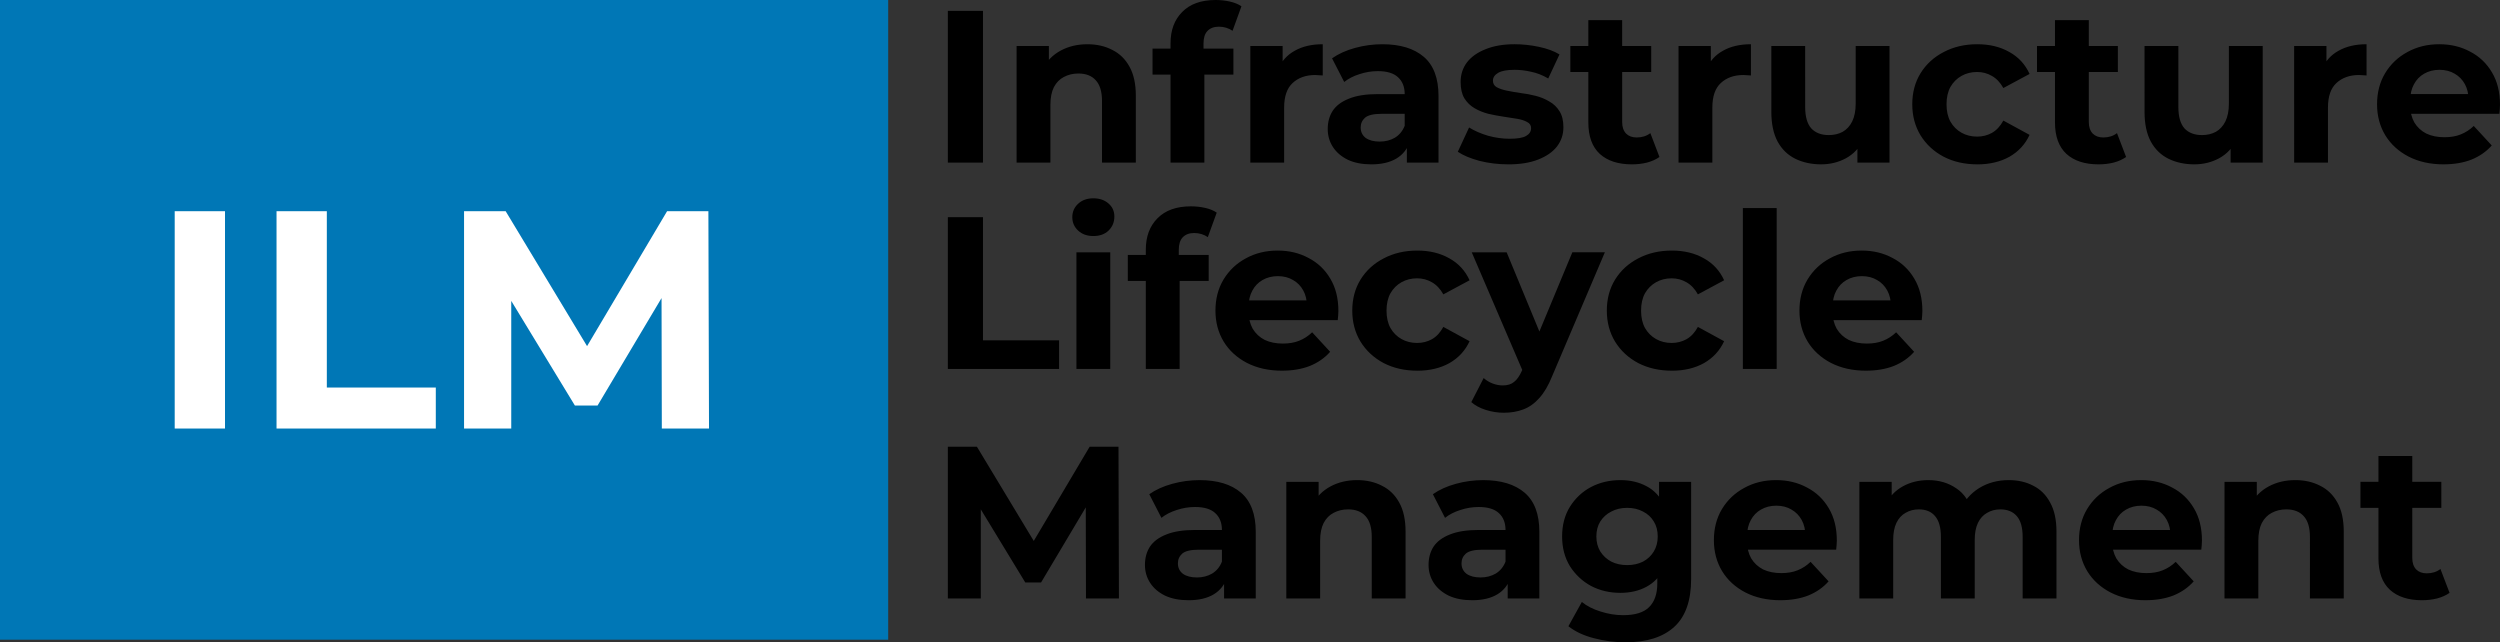
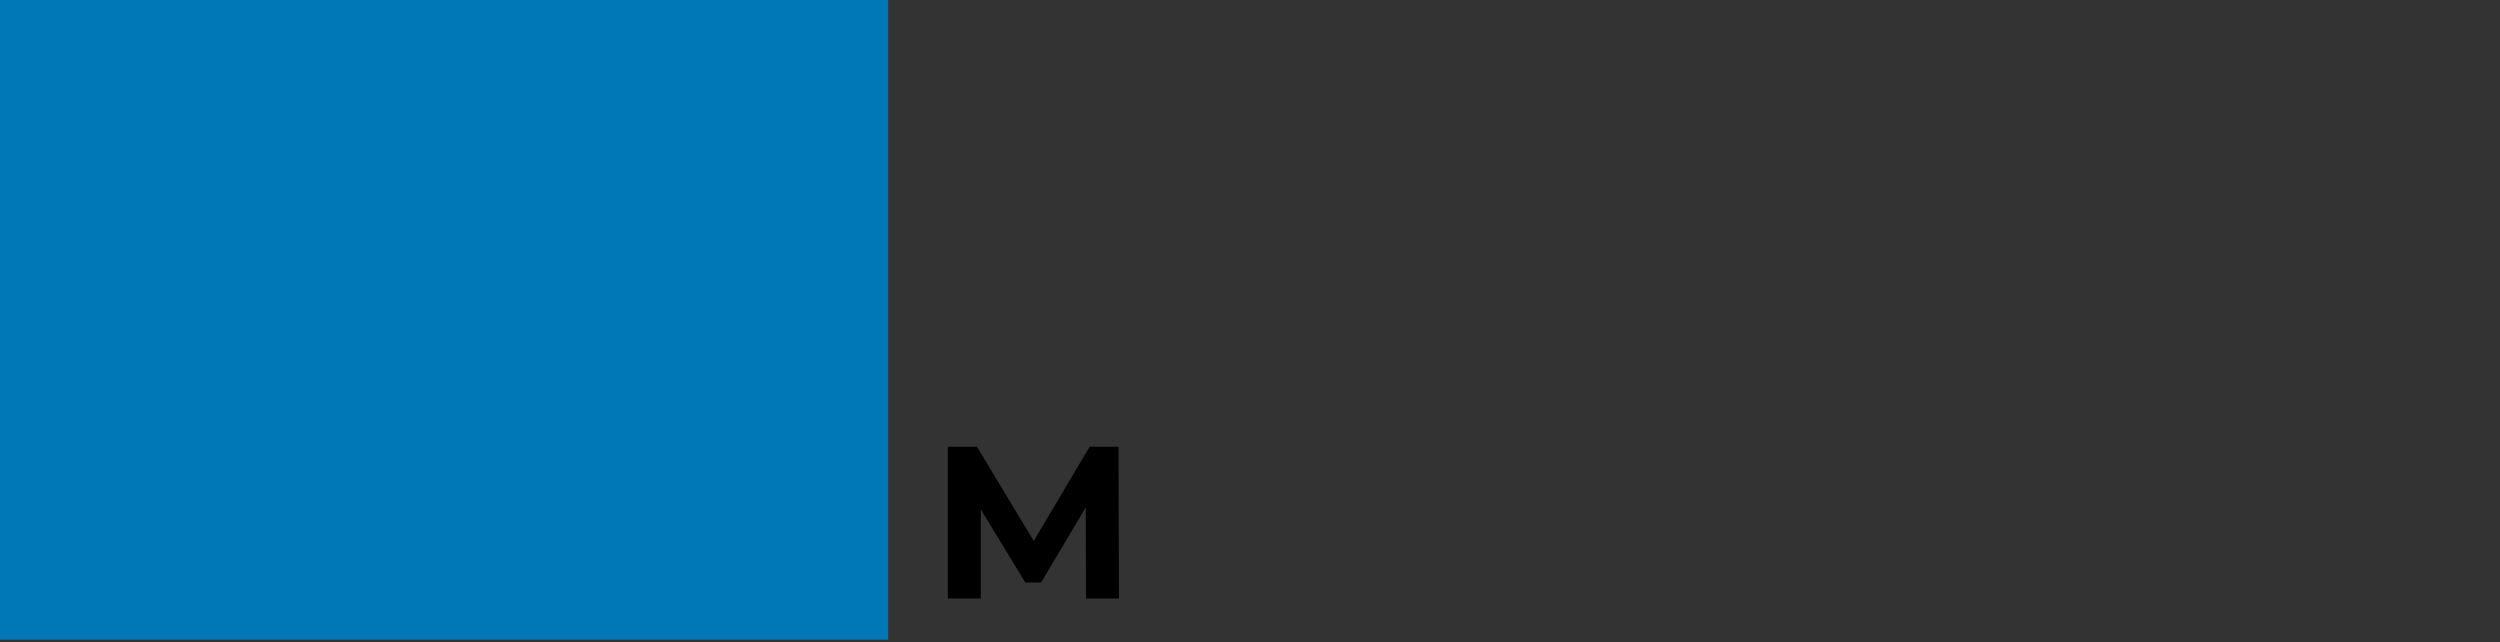
<svg xmlns="http://www.w3.org/2000/svg" width="422.691mm" height="108.595mm" viewBox="0 0 422.691 108.595" version="1.1" id="svg1" xml:space="preserve">
  <rect x="0" y="0" width="422.691" height="108.595" fill="#333333" stroke="none" />
  <defs id="defs1" />
-   <path id="rect22" style="font-variation-settings:'wght' 400;fill:#0077b6;stroke-width:4.323" d="M 0,0 H 150.173 V 108.159 H 0 Z" />
-   <path style="font-size:52.492px;line-height:1;font-family:Montserrat;-inkscape-font-specification:'Montserrat, @wght=700';font-variation-settings:'wght' 700;text-align:center;letter-spacing:0px;text-anchor:middle;fill:#ffffff;stroke-width:7.44" d="m 29.538,72.452 v -36.745 h 8.504 v 36.745 z m 17.217,0 v -36.745 h 8.504 v 29.816 h 18.425 v 6.929 z m 31.705,0 v -36.745 h 7.034 L 101.138,61.638 H 97.411 L 112.791,35.707 h 6.981 l 0.105,36.745 h -7.979 l -0.052,-24.514 h 1.47 L 101.033,68.567 H 97.201 L 84.655,47.938 h 1.785 v 24.514 z" id="text22" aria-label="ILM" />
+   <path id="rect22" style="font-variation-settings:'wght' 400;fill:#0077b6;stroke-width:4.323" d="M 0,0 H 150.173 V 108.159 H 0 " />
  <g id="text22-8-0" style="font-size:36.66px;line-height:1;font-family:Montserrat;-inkscape-font-specification:'Montserrat, @wght=700';font-variation-settings:'wght' 700;letter-spacing:0px;fill:#0077b6;stroke-width:6.928" aria-label="&#10;Management">
    <path style="fill:#000000" d="M 160.259,101.19 V 75.528 h 4.912 l 10.925,18.11 h -2.603 l 10.741,-18.11 h 4.876 l 0.073,25.662 h -5.572 l -0.037,-17.12 h 1.026 l -8.578,14.407 h -2.676 l -8.762,-14.407 h 1.246 v 17.12 z" id="path6" />
-     <path style="fill:#000000" d="m 206.964,101.19 v -3.849 l -0.367,-0.843 v -6.892 q 0,-1.833 -1.136,-2.859 -1.1,-1.026 -3.409,-1.026 -1.576,0 -3.116,0.513 -1.503,0.477 -2.566,1.32 l -2.053,-3.996 q 1.613,-1.136 3.886,-1.76 2.273,-0.623 4.619,-0.623 4.509,0 7.002,2.126 2.493,2.126 2.493,6.635 v 11.255 z m -6.012,0.293 q -2.31,0 -3.959,-0.77 -1.65,-0.807 -2.53,-2.163 -0.88,-1.356 -0.88,-3.043 0,-1.76 0.843,-3.079 0.88,-1.32 2.749,-2.053 1.87,-0.77 4.876,-0.77 h 5.242 v 3.336 h -4.619 q -2.016,0 -2.786,0.66 -0.733,0.66 -0.733,1.65 0,1.1 0.843,1.76 0.88,0.623 2.383,0.623 1.43,0 2.566,-0.66 1.136,-0.697 1.65,-2.016 l 0.88,2.64 q -0.623,1.906 -2.273,2.896 -1.65,0.99 -4.253,0.99 z m 16.534,-0.293 V 81.467 h 5.462 v 5.462 l -1.026,-1.65 q 1.063,-1.98 3.043,-3.043 1.98,-1.063 4.509,-1.063 2.346,0 4.179,0.953 1.87,0.916 2.933,2.859 1.063,1.906 1.063,4.912 v 11.291 h -5.719 V 90.778 q 0,-2.383 -1.063,-3.519 -1.026,-1.136 -2.933,-1.136 -1.356,0 -2.456,0.587 -1.063,0.55 -1.686,1.723 -0.587,1.173 -0.587,3.006 v 9.752 z m 37.43,0 v -3.849 l -0.367,-0.843 v -6.892 q 0,-1.833 -1.136,-2.859 -1.1,-1.026 -3.409,-1.026 -1.576,0 -3.116,0.513 -1.503,0.477 -2.566,1.32 l -2.053,-3.996 q 1.613,-1.136 3.886,-1.76 2.273,-0.623 4.619,-0.623 4.509,0 7.002,2.126 2.493,2.126 2.493,6.635 v 11.255 z m -6.012,0.293 q -2.31,0 -3.959,-0.77 -1.65,-0.807 -2.53,-2.163 -0.88,-1.356 -0.88,-3.043 0,-1.76 0.843,-3.079 0.88,-1.32 2.749,-2.053 1.87,-0.77 4.876,-0.77 h 5.242 v 3.336 h -4.619 q -2.016,0 -2.786,0.66 -0.733,0.66 -0.733,1.65 0,1.1 0.843,1.76 0.88,0.623 2.383,0.623 1.43,0 2.566,-0.66 1.136,-0.697 1.65,-2.016 l 0.88,2.64 q -0.623,1.906 -2.273,2.896 -1.65,0.99 -4.253,0.99 z m 25.954,7.112 q -2.786,0 -5.389,-0.697 -2.566,-0.66 -4.289,-2.016 l 2.273,-4.106 q 1.246,1.026 3.153,1.613 1.943,0.623 3.813,0.623 3.043,0 4.399,-1.356 1.393,-1.356 1.393,-4.033 v -2.969 l 0.367,-4.949 -0.073,-4.986 v -4.253 h 5.426 v 16.424 q 0,5.499 -2.859,8.102 -2.859,2.603 -8.212,2.603 z m -0.88,-8.358 q -2.749,0 -4.986,-1.173 -2.2,-1.21 -3.556,-3.336 -1.32,-2.163 -1.32,-5.022 0,-2.896 1.32,-5.022 1.356,-2.163 3.556,-3.336 2.236,-1.173 4.986,-1.173 2.493,0 4.399,1.026 1.906,0.99 2.969,3.116 1.063,2.09 1.063,5.389 0,3.263 -1.063,5.389 -1.063,2.09 -2.969,3.116 -1.906,1.026 -4.399,1.026 z m 1.136,-4.692 q 1.503,0 2.676,-0.587 1.173,-0.623 1.833,-1.723 0.66,-1.1 0.66,-2.53 0,-1.466 -0.66,-2.53 -0.66,-1.1 -1.833,-1.686 -1.173,-0.623 -2.676,-0.623 -1.503,0 -2.676,0.623 -1.173,0.587 -1.87,1.686 -0.66,1.063 -0.66,2.53 0,1.43 0.66,2.53 0.697,1.1 1.87,1.723 1.173,0.587 2.676,0.587 z m 25.919,5.939 q -3.373,0 -5.939,-1.32 -2.53,-1.32 -3.923,-3.593 -1.393,-2.31 -1.393,-5.242 0,-2.969 1.356,-5.242 1.393,-2.31 3.776,-3.593 2.383,-1.32 5.389,-1.32 2.896,0 5.206,1.246 2.346,1.21 3.703,3.519 1.356,2.273 1.356,5.462 0,0.33 -0.037,0.77 -0.037,0.403 -0.073,0.77 h -16.02 v -3.336 h 13.014 l -2.2,0.99 q 0,-1.54 -0.623,-2.676 -0.623,-1.136 -1.723,-1.76 -1.1,-0.66 -2.566,-0.66 -1.466,0 -2.603,0.66 -1.1,0.623 -1.723,1.796 -0.623,1.136 -0.623,2.713 v 0.88 q 0,1.613 0.697,2.859 0.733,1.21 2.016,1.87 1.32,0.623 3.079,0.623 1.576,0 2.749,-0.477 1.21,-0.477 2.2,-1.43 l 3.043,3.299 q -1.356,1.54 -3.409,2.383 -2.053,0.807 -4.729,0.807 z m 13.344,-0.293 V 81.467 h 5.462 v 5.389 l -1.026,-1.576 q 1.026,-2.016 2.896,-3.043 1.906,-1.063 4.326,-1.063 2.713,0 4.729,1.393 2.053,1.356 2.713,4.179 l -2.016,-0.55 q 0.99,-2.31 3.153,-3.666 2.2,-1.356 5.022,-1.356 2.346,0 4.143,0.953 1.833,0.916 2.859,2.859 1.063,1.906 1.063,4.912 v 11.291 h -5.719 V 90.778 q 0,-2.383 -0.99,-3.519 -0.99,-1.136 -2.786,-1.136 -1.246,0 -2.236,0.587 -0.99,0.55 -1.54,1.686 -0.55,1.136 -0.55,2.896 v 9.898 h -5.719 V 90.778 q 0,-2.383 -0.99,-3.519 -0.953,-1.136 -2.749,-1.136 -1.246,0 -2.236,0.587 -0.99,0.55 -1.54,1.686 -0.55,1.136 -0.55,2.896 v 9.898 z m 48.39,0.293 q -3.373,0 -5.939,-1.32 -2.53,-1.32 -3.923,-3.593 -1.393,-2.31 -1.393,-5.242 0,-2.969 1.356,-5.242 1.393,-2.31 3.776,-3.593 2.383,-1.32 5.389,-1.32 2.896,0 5.206,1.246 2.346,1.21 3.703,3.519 1.356,2.273 1.356,5.462 0,0.33 -0.037,0.77 -0.037,0.403 -0.073,0.77 h -16.02 v -3.336 h 13.014 l -2.2,0.99 q 0,-1.54 -0.623,-2.676 -0.623,-1.136 -1.723,-1.76 -1.1,-0.66 -2.566,-0.66 -1.466,0 -2.603,0.66 -1.1,0.623 -1.723,1.796 -0.623,1.136 -0.623,2.713 v 0.88 q 0,1.613 0.697,2.859 0.733,1.21 2.016,1.87 1.32,0.623 3.079,0.623 1.576,0 2.749,-0.477 1.21,-0.477 2.2,-1.43 l 3.043,3.299 q -1.356,1.54 -3.409,2.383 -2.053,0.807 -4.729,0.807 z m 13.344,-0.293 V 81.467 h 5.462 v 5.462 l -1.026,-1.65 q 1.063,-1.98 3.043,-3.043 1.98,-1.063 4.509,-1.063 2.346,0 4.179,0.953 1.87,0.916 2.933,2.859 1.063,1.906 1.063,4.912 v 11.291 h -5.719 V 90.778 q 0,-2.383 -1.063,-3.519 -1.026,-1.136 -2.933,-1.136 -1.356,0 -2.456,0.587 -1.063,0.55 -1.686,1.723 -0.587,1.173 -0.587,3.006 v 9.752 z m 33.397,0.293 q -3.483,0 -5.426,-1.76 -1.943,-1.796 -1.943,-5.316 V 77.104 h 5.719 v 17.23 q 0,1.246 0.66,1.943 0.66,0.66 1.796,0.66 1.356,0 2.31,-0.733 l 1.54,4.033 q -0.88,0.623 -2.126,0.953 -1.21,0.293 -2.53,0.293 z M 399.097,85.866 v -4.399 h 13.674 v 4.399 z" id="path7" />
  </g>
-   <path style="font-size:36.66px;line-height:1;font-family:Montserrat;-inkscape-font-specification:'Montserrat, @wght=700';font-variation-settings:'wght' 700;letter-spacing:0px;stroke-width:6.928" d="M 160.259,27.495 V 1.833 h 5.939 V 27.495 Z m 11.621,0 V 7.772 h 5.462 v 5.462 l -1.026,-1.65 q 1.063,-1.98 3.043,-3.043 1.98,-1.063 4.509,-1.063 2.346,0 4.179,0.953 1.87,0.916 2.933,2.859 1.063,1.906 1.063,4.912 v 11.291 h -5.719 v -10.411 q 0,-2.383 -1.063,-3.519 -1.026,-1.136 -2.933,-1.136 -1.356,0 -2.456,0.587 -1.063,0.55 -1.686,1.723 -0.587,1.173 -0.587,3.006 v 9.752 z m 26.029,0 V 7.332 q 0,-3.336 1.98,-5.316 1.98,-2.016 5.646,-2.016 1.246,0 2.383,0.257 1.173,0.257 1.98,0.807 l -1.503,4.143 q -0.477,-0.33 -1.063,-0.513 -0.587,-0.183 -1.246,-0.183 -1.246,0 -1.943,0.733 -0.66,0.697 -0.66,2.126 v 1.833 l 0.147,2.456 v 15.837 z m -3.043,-14.884 V 8.212 h 13.674 v 4.399 z m 16.534,14.884 V 7.772 h 5.462 v 5.572 l -0.77,-1.613 q 0.88,-2.09 2.823,-3.153 1.943,-1.1 4.729,-1.1 v 5.279 q -0.367,-0.037 -0.66,-0.037 -0.293,-0.037 -0.623,-0.037 -2.346,0 -3.813,1.356 -1.43,1.32 -1.43,4.143 v 9.312 z m 26.467,0 v -3.849 l -0.367,-0.843 v -6.892 q 0,-1.833 -1.136,-2.859 -1.1,-1.026 -3.409,-1.026 -1.576,0 -3.116,0.513 -1.503,0.477 -2.566,1.32 L 225.219,9.862 q 1.613,-1.136 3.886,-1.76 2.273,-0.623 4.619,-0.623 4.509,0 7.002,2.126 2.493,2.126 2.493,6.635 v 11.255 z m -6.012,0.293 q -2.31,0 -3.959,-0.77 -1.65,-0.807 -2.53,-2.163 -0.88,-1.356 -0.88,-3.043 0,-1.76 0.843,-3.079 0.88,-1.32 2.749,-2.053 1.87,-0.77 4.876,-0.77 h 5.242 v 3.336 h -4.619 q -2.016,0 -2.786,0.66 -0.733,0.66 -0.733,1.65 0,1.1 0.843,1.76 0.88,0.623 2.383,0.623 1.43,0 2.566,-0.66 1.136,-0.697 1.65,-2.016 l 0.88,2.64 q -0.623,1.906 -2.273,2.896 -1.65,0.99 -4.253,0.99 z m 23.169,0 q -2.53,0 -4.876,-0.587 -2.31,-0.623 -3.666,-1.54 l 1.906,-4.106 q 1.356,0.843 3.189,1.393 1.87,0.513 3.666,0.513 1.98,0 2.786,-0.477 0.843,-0.477 0.843,-1.32 0,-0.697 -0.66,-1.026 -0.623,-0.367 -1.686,-0.55 -1.063,-0.183 -2.346,-0.367 -1.246,-0.183 -2.53,-0.477 -1.283,-0.33 -2.346,-0.953 -1.063,-0.623 -1.723,-1.686 -0.623,-1.063 -0.623,-2.749 0,-1.87 1.063,-3.299 1.1,-1.43 3.153,-2.236 2.053,-0.843 4.912,-0.843 2.016,0 4.106,0.44 2.09,0.44 3.483,1.283 l -1.906,4.069 q -1.43,-0.843 -2.896,-1.136 -1.43,-0.33 -2.786,-0.33 -1.906,0 -2.786,0.513 -0.88,0.513 -0.88,1.32 0,0.733 0.623,1.1 0.66,0.367 1.723,0.587 1.063,0.22 2.31,0.403 1.283,0.147 2.566,0.477 1.283,0.33 2.31,0.953 1.063,0.587 1.723,1.65 0.66,1.026 0.66,2.713 0,1.833 -1.1,3.263 -1.1,1.393 -3.189,2.2 -2.053,0.807 -5.022,0.807 z m 20.896,0 q -3.483,0 -5.426,-1.76 -1.943,-1.796 -1.943,-5.316 V 3.409 h 5.719 V 20.64 q 0,1.246 0.66,1.943 0.66,0.66 1.796,0.66 1.356,0 2.31,-0.733 l 1.54,4.033 q -0.88,0.623 -2.126,0.953 -1.21,0.293 -2.53,0.293 z M 265.508,12.171 V 7.772 h 13.674 v 4.399 z m 18.293,15.324 V 7.772 h 5.462 v 5.572 l -0.77,-1.613 q 0.88,-2.09 2.823,-3.153 1.943,-1.1 4.729,-1.1 v 5.279 q -0.367,-0.037 -0.66,-0.037 -0.293,-0.037 -0.623,-0.037 -2.346,0 -3.813,1.356 -1.43,1.32 -1.43,4.143 v 9.312 z m 24.122,0.293 q -2.456,0 -4.399,-0.953 -1.906,-0.953 -2.969,-2.896 -1.063,-1.98 -1.063,-5.022 V 7.772 h 5.719 V 18.073 q 0,2.456 1.026,3.629 1.063,1.136 2.969,1.136 1.32,0 2.346,-0.55 1.026,-0.587 1.613,-1.76 0.587,-1.21 0.587,-3.006 V 7.772 h 5.719 V 27.495 h -5.426 v -5.426 l 0.99,1.576 q -0.99,2.053 -2.933,3.116 -1.906,1.026 -4.179,1.026 z m 26.395,0 q -3.189,0 -5.682,-1.283 -2.493,-1.32 -3.923,-3.629 -1.393,-2.31 -1.393,-5.242 0,-2.969 1.393,-5.242 1.43,-2.31 3.923,-3.593 2.493,-1.32 5.682,-1.32 3.116,0 5.426,1.32 2.31,1.283 3.409,3.703 l -4.436,2.383 q -0.77,-1.393 -1.943,-2.053 -1.136,-0.66 -2.493,-0.66 -1.466,0 -2.64,0.66 -1.173,0.66 -1.87,1.87 -0.66,1.21 -0.66,2.933 0,1.723 0.66,2.933 0.697,1.21 1.87,1.87 1.173,0.66 2.64,0.66 1.356,0 2.493,-0.623 1.173,-0.66 1.943,-2.09 l 4.436,2.42 q -1.1,2.383 -3.409,3.703 -2.31,1.283 -5.426,1.283 z m 20.5,0 q -3.483,0 -5.426,-1.76 -1.943,-1.796 -1.943,-5.316 V 3.409 h 5.719 V 20.64 q 0,1.246 0.66,1.943 0.66,0.66 1.796,0.66 1.356,0 2.31,-0.733 l 1.54,4.033 q -0.88,0.623 -2.126,0.953 -1.21,0.293 -2.53,0.293 z M 344.407,12.171 V 7.772 h 13.674 v 4.399 z m 26.615,15.617 q -2.456,0 -4.399,-0.953 -1.906,-0.953 -2.969,-2.896 -1.063,-1.98 -1.063,-5.022 V 7.772 h 5.719 V 18.073 q 0,2.456 1.026,3.629 1.063,1.136 2.969,1.136 1.32,0 2.346,-0.55 1.026,-0.587 1.613,-1.76 0.587,-1.21 0.587,-3.006 V 7.772 h 5.719 V 27.495 h -5.426 v -5.426 l 0.99,1.576 q -0.99,2.053 -2.933,3.116 -1.906,1.026 -4.179,1.026 z m 16.864,-0.293 V 7.772 h 5.462 v 5.572 l -0.77,-1.613 q 0.88,-2.09 2.823,-3.153 1.943,-1.1 4.729,-1.1 v 5.279 q -0.367,-0.037 -0.66,-0.037 -0.293,-0.037 -0.623,-0.037 -2.346,0 -3.813,1.356 -1.43,1.32 -1.43,4.143 v 9.312 z m 25.273,0.293 q -3.373,0 -5.939,-1.32 -2.53,-1.32 -3.923,-3.593 -1.393,-2.31 -1.393,-5.242 0,-2.969 1.356,-5.242 1.393,-2.31 3.776,-3.593 2.383,-1.32 5.389,-1.32 2.896,0 5.206,1.246 2.346,1.21 3.703,3.519 1.356,2.273 1.356,5.462 0,0.33 -0.037,0.77 -0.037,0.403 -0.073,0.77 h -16.02 v -3.336 h 13.014 l -2.2,0.99 q 0,-1.54 -0.623,-2.676 -0.623,-1.136 -1.723,-1.76 -1.1,-0.66 -2.566,-0.66 -1.466,0 -2.603,0.66 -1.1,0.623 -1.723,1.796 -0.623,1.136 -0.623,2.713 v 0.88 q 0,1.613 0.697,2.859 0.733,1.21 2.016,1.87 1.32,0.623 3.079,0.623 1.576,0 2.749,-0.477 1.21,-0.477 2.2,-1.43 l 3.043,3.299 q -1.356,1.54 -3.409,2.383 -2.053,0.807 -4.729,0.807 z" id="text22-8-0-2" aria-label="Infrastructure" />
  <g id="text22-8-0-6" style="font-size:36.66px;line-height:1;font-family:Montserrat;-inkscape-font-specification:'Montserrat, @wght=700';font-variation-settings:'wght' 700;letter-spacing:0px;fill:#0077b6;stroke-width:6.928" aria-label="&#10;Lifecycle">
-     <path style="fill:#000000" d="m 160.259,62.381 v -25.662 h 5.939 v 20.823 h 12.868 v 4.839 z" id="path8" />
-     <path style="fill:#000000" d="m 181.998,62.381 v -19.723 h 5.719 v 19.723 z m 2.859,-22.473 q -1.576,0 -2.566,-0.916 -0.99,-0.916 -0.99,-2.273 0,-1.356 0.99,-2.273 0.99,-0.916 2.566,-0.916 1.576,0 2.566,0.88 0.99,0.843 0.99,2.2 0,1.43 -0.99,2.383 -0.953,0.916 -2.566,0.916 z m 8.872,22.473 v -20.163 q 0,-3.336 1.98,-5.316 1.98,-2.016 5.646,-2.016 1.246,0 2.383,0.257 1.173,0.257 1.98,0.807 l -1.503,4.143 q -0.477,-0.33 -1.063,-0.513 -0.587,-0.183 -1.246,-0.183 -1.246,0 -1.943,0.733 -0.66,0.697 -0.66,2.126 v 1.833 l 0.147,2.456 v 15.837 z m -3.043,-14.884 v -4.399 h 13.674 v 4.399 z m 26.072,15.177 q -3.373,0 -5.939,-1.32 -2.53,-1.32 -3.923,-3.593 -1.393,-2.31 -1.393,-5.242 0,-2.969 1.356,-5.242 1.393,-2.31 3.776,-3.593 2.383,-1.32 5.389,-1.32 2.896,0 5.206,1.246 2.346,1.21 3.703,3.519 1.356,2.273 1.356,5.462 0,0.33 -0.037,0.77 -0.037,0.403 -0.073,0.77 h -16.02 v -3.336 h 13.014 l -2.2,0.99 q 0,-1.54 -0.623,-2.676 -0.623,-1.136 -1.723,-1.76 -1.1,-0.66 -2.566,-0.66 -1.466,0 -2.603,0.66 -1.1,0.623 -1.723,1.796 -0.623,1.136 -0.623,2.713 v 0.88 q 0,1.613 0.697,2.859 0.733,1.21 2.016,1.87 1.32,0.623 3.079,0.623 1.576,0 2.749,-0.477 1.21,-0.477 2.2,-1.43 l 3.043,3.299 q -1.356,1.54 -3.409,2.383 -2.053,0.807 -4.729,0.807 z m 22.876,0 q -3.189,0 -5.682,-1.283 -2.493,-1.32 -3.923,-3.629 -1.393,-2.31 -1.393,-5.242 0,-2.969 1.393,-5.242 1.43,-2.31 3.923,-3.593 2.493,-1.32 5.682,-1.32 3.116,0 5.426,1.32 2.31,1.283 3.409,3.703 l -4.436,2.383 q -0.77,-1.393 -1.943,-2.053 -1.136,-0.66 -2.493,-0.66 -1.466,0 -2.64,0.66 -1.173,0.66 -1.87,1.87 -0.66,1.21 -0.66,2.933 0,1.723 0.66,2.933 0.697,1.21 1.87,1.87 1.173,0.66 2.64,0.66 1.356,0 2.493,-0.623 1.173,-0.66 1.943,-2.09 l 4.436,2.42 q -1.1,2.383 -3.409,3.703 -2.31,1.283 -5.426,1.283 z m 14.627,7.112 q -1.54,0 -3.043,-0.477 -1.503,-0.477 -2.456,-1.32 l 2.09,-4.069 q 0.66,0.587 1.503,0.916 0.88,0.33 1.723,0.33 1.21,0 1.906,-0.587 0.733,-0.55 1.32,-1.87 l 1.026,-2.42 0.44,-0.623 7.075,-17.01 h 5.499 l -8.908,20.933 q -0.953,2.383 -2.2,3.739 -1.21,1.356 -2.713,1.906 -1.466,0.55 -3.263,0.55 z m 3.373,-6.635 -8.798,-20.493 h 5.902 l 6.819,16.497 z m 25.039,-0.477 q -3.189,0 -5.682,-1.283 -2.493,-1.32 -3.923,-3.629 -1.393,-2.31 -1.393,-5.242 0,-2.969 1.393,-5.242 1.43,-2.31 3.923,-3.593 2.493,-1.32 5.682,-1.32 3.116,0 5.426,1.32 2.31,1.283 3.409,3.703 l -4.436,2.383 q -0.77,-1.393 -1.943,-2.053 -1.136,-0.66 -2.493,-0.66 -1.466,0 -2.64,0.66 -1.173,0.66 -1.87,1.87 -0.66,1.21 -0.66,2.933 0,1.723 0.66,2.933 0.697,1.21 1.87,1.87 1.173,0.66 2.64,0.66 1.356,0 2.493,-0.623 1.173,-0.66 1.943,-2.09 l 4.436,2.42 q -1.1,2.383 -3.409,3.703 -2.31,1.283 -5.426,1.283 z m 12.002,-0.293 v -27.202 h 5.719 v 27.202 z m 20.823,0.293 q -3.373,0 -5.939,-1.32 -2.53,-1.32 -3.923,-3.593 -1.393,-2.31 -1.393,-5.242 0,-2.969 1.356,-5.242 1.393,-2.31 3.776,-3.593 2.383,-1.32 5.389,-1.32 2.896,0 5.206,1.246 2.346,1.21 3.703,3.519 1.356,2.273 1.356,5.462 0,0.33 -0.037,0.77 -0.037,0.403 -0.073,0.77 h -16.02 v -3.336 h 13.014 l -2.2,0.99 q 0,-1.54 -0.623,-2.676 -0.623,-1.136 -1.723,-1.76 -1.1,-0.66 -2.566,-0.66 -1.466,0 -2.603,0.66 -1.1,0.623 -1.723,1.796 -0.623,1.136 -0.623,2.713 v 0.88 q 0,1.613 0.697,2.859 0.733,1.21 2.016,1.87 1.32,0.623 3.079,0.623 1.576,0 2.749,-0.477 1.21,-0.477 2.2,-1.43 l 3.043,3.299 q -1.356,1.54 -3.409,2.383 -2.053,0.807 -4.729,0.807 z" id="path9" />
-   </g>
+     </g>
</svg>